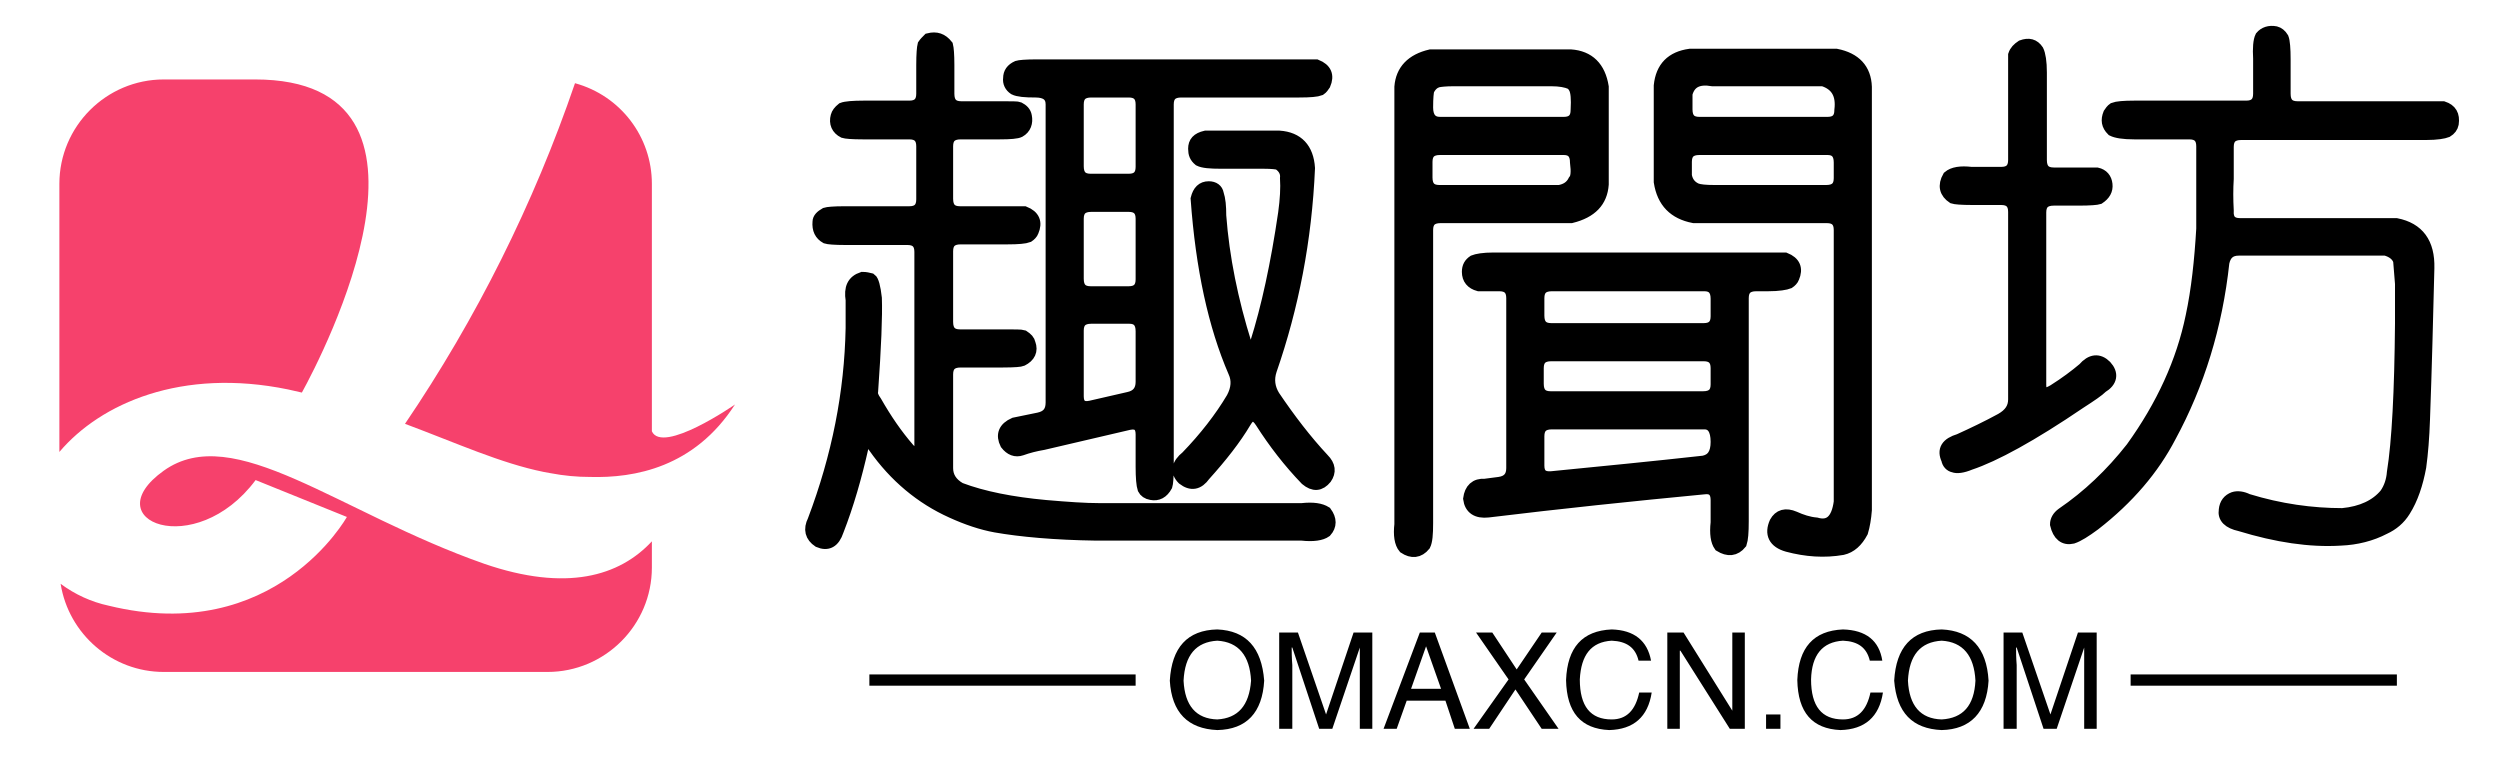
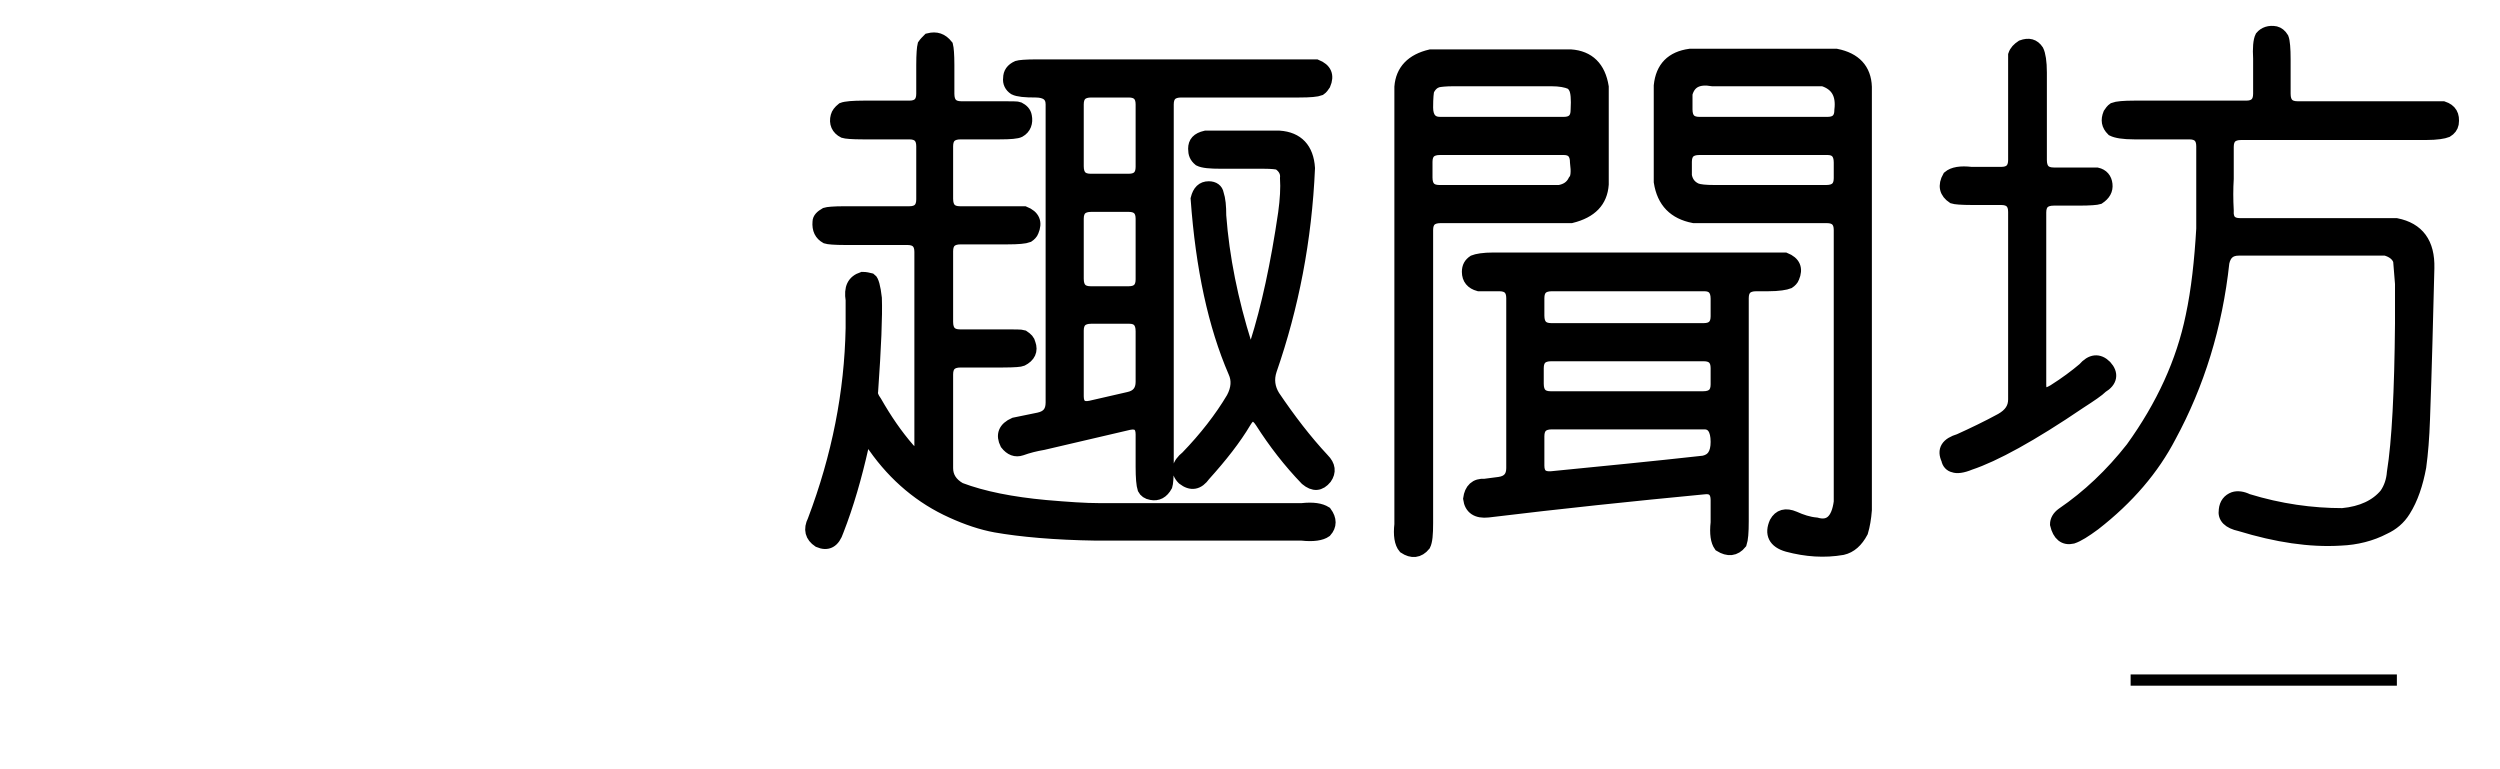
<svg xmlns="http://www.w3.org/2000/svg" version="1.1" id="图层_1" x="0px" y="0px" viewBox="0 0 400 123" style="enable-background:new 0 0 400 123;" xml:space="preserve">
  <style type="text/css">
	.st0{fill:#F6416C;fill-opacity:0;}
	.st1{fill:#F6416C;}
	.st2{fill:url(#SVGID_1_);stroke:#000000;stroke-width:2;stroke-miterlimit:10;}
	.st3{fill:url(#SVGID_2_);}
	.st4{fill:url(#SVGID_3_);}
	.st5{fill:url(#SVGID_4_);}
</style>
  <g transform="translate(0,4.212)">
    <g>
-       <rect x="9.5" y="8.5" class="st0" width="108" height="94.8" />
      <g>
-         <path class="st1" d="M104.3,82.4v4.2c0,9.2-7.5,16.7-16.7,16.7l0,0H26.2c-8.2,0-15.2-6-16.5-14.1c2.3,1.7,4.9,2.9,7.7,3.5     c26.6,6.5,38.1-14.2,38.1-14.2l-14.6-5.9c-9.7,13-25.9,6.5-14.7-1.5S54.1,77.8,77.5,86C90.6,90.5,99.1,88,104.3,82.4z      M104.3,64.8V25.2c0-7.5-5-14.1-12.3-16.1c-6.6,19.3-15.8,37.7-27.2,54.5c8.3,3.1,15.3,6.3,22.2,7.7l1.1,0.2     c2.1,0.4,4.2,0.6,6.3,0.6c7.1,0.2,16.7-1.5,23.2-11.6C117.5,60.6,106,68.5,104.3,64.8z M40.8,8.5H26.2C17,8.5,9.5,16,9.5,25.2     c0,0,0,0,0,0v42.9c6.6-7.8,19.6-13.5,36.6-10l2.2,0.5C51.6,52.6,74.5,8.5,40.8,8.5z" />
-       </g>
+         </g>
    </g>
  </g>
  <g transform="translate(67,0)">
    <g transform="translate(0,0)">
      <g transform="scale(1)">
        <g>
          <linearGradient id="SVGID_1_" gradientUnits="userSpaceOnUse" x1="63.125" y1="46.643" x2="325.475" y2="46.643">
            <stop offset="0" style="stop-color:#000000" />
            <stop offset="1" style="stop-color:#000000" />
          </linearGradient>
          <path class="st2" d="M81.6,6.3L81.6,6.3c1.2-0.3,2.1,0,2.9,1l0,0c0.1,0.4,0.2,1.4,0.2,3.1l0,0V15c0,1.5,0.7,2.2,2.1,2.2l0,0h6.3      c1.8,0,2.7,0,2.9,0.1l0,0c0.6,0.3,1,0.7,1.1,1.3l0,0c0.2,1-0.1,1.9-1,2.4l0,0c-0.4,0.2-1.4,0.3-3.2,0.3l0,0h-6.2      c-1.5,0-2.2,0.7-2.2,2.1l0,0v8.4c0,1.5,0.7,2.2,2.1,2.2l0,0h10.3c1.5,0.6,1.9,1.6,1.3,3l0,0c-0.1,0.3-0.4,0.6-0.7,0.8l0,0      c-0.5,0.2-1.6,0.3-3.3,0.3l0,0h-7.5c-1.5,0-2.2,0.7-2.2,2.1l0,0v11.3c0,1.5,0.7,2.2,2.1,2.2l0,0h7c1.8,0,2.8,0,3.1,0.1l0,0      c0.6,0.4,0.9,0.7,1,1.2l0,0c0.4,1.1,0,2-1.2,2.6l0,0c-0.2,0.1-1.2,0.2-3,0.2l0,0h-6.8c-1.5,0-2.2,0.7-2.2,2.1l0,0v15      c0,1.4,0.7,2.5,2.1,3.3l0,0c3.7,1.4,8.3,2.3,13.7,2.8l0,0c3.5,0.3,6.3,0.5,8.6,0.5l0,0h32.4c1.8-0.2,3,0,3.8,0.5l0,0      c0.8,1.1,0.8,2.1,0,3l0,0c-0.7,0.5-2,0.7-3.8,0.5l0,0h-32.9c-6.7-0.1-12.1-0.6-16.1-1.3l0,0c-2.2-0.4-4.6-1.2-7-2.3l0,0      c-4.9-2.2-9.1-5.7-12.4-10.4l0,0c-1-1.5-1.6-1.6-1.9-0.1l0,0c-1.1,4.9-2.4,9.4-4,13.5l0,0c-0.6,1.8-1.6,2.3-3,1.7l0,0      c-1.2-0.8-1.5-1.9-0.8-3.3l0,0c3.9-10.3,5.9-20.5,6.1-30.8l0,0v-4.5c-0.3-1.9,0.2-3,1.7-3.5l0,0c0.5,0,0.9,0.1,1.3,0.2l0,0      c0.3,0.2,0.6,1.2,0.8,3l0,0c0.1,2.9-0.1,7.8-0.6,14.9l0,0c-0.1,0.5,0.1,1,0.6,1.7l0,0c1.6,2.8,3.3,5.3,5.3,7.6l0,0      c1.3,1.3,1.9,1.3,1.9-0.1l0,0V40.3c0-1.4-0.7-2.1-2.1-2.1l0,0H68.3c-1.8,0-2.8-0.1-3.1-0.2l0,0c-0.9-0.5-1.3-1.3-1.2-2.5l0,0      c0-0.5,0.4-0.9,1.1-1.3l0,0c0.3-0.1,1.3-0.2,3-0.2l0,0h10.4c1.4,0,2.1-0.7,2.1-2.1l0,0v-8.5c0-1.4-0.7-2.1-2.1-2.1l0,0h-7.4      c-1.8,0-2.8-0.1-3.1-0.2l0,0c-1-0.5-1.4-1.4-1.1-2.5l0,0c0.1-0.4,0.4-0.8,0.9-1.2l0,0c0.5-0.2,1.7-0.3,3.4-0.3l0,0h7.3      c1.4,0,2.1-0.7,2.1-2.1l0,0v-4.6c0-1.8,0.1-2.8,0.2-3.2l0,0C81,6.9,81.3,6.6,81.6,6.3z M95.8,10.7L95.8,10.7      c0.3-0.1,1.3-0.2,3.1-0.2l0,0h44.7c1.5,0.6,1.9,1.6,1.3,3l0,0c-0.2,0.3-0.4,0.6-0.7,0.8l0,0c-0.5,0.2-1.6,0.3-3.3,0.3l0,0H122      c-1.5,0-2.2,0.7-2.2,2.1l0,0v57.9c0,1.8-0.1,2.8-0.2,3.1l0,0c-0.6,1.1-1.4,1.5-2.4,1.3l0,0c-0.6-0.1-1-0.4-1.2-0.8l0,0      c-0.2-0.6-0.3-1.8-0.3-3.5l0,0v-5.2c0-1.4-0.7-2-2.1-1.7l0,0L99.9,71c-1.2,0.2-2.4,0.5-3.5,0.9l0,0c-0.9,0.3-1.7,0-2.4-0.9l0,0      c-0.7-1.4-0.3-2.5,1.3-3.2l0,0l3.9-0.8c1.4-0.3,2.1-1.1,2.1-2.6l0,0V16.7c0-1.4-0.9-2.1-2.6-2.1c-1.7,0-2.8-0.1-3.4-0.4l0,0      c-0.6-0.4-0.9-1-0.8-1.7l0,0C94.5,11.7,94.9,11.1,95.8,10.7z M115.7,26.7v-10c0-1.4-0.7-2.1-2.1-2.1l0,0h-6      c-1.5,0-2.2,0.7-2.2,2.1l0,0v9.9c0,1.5,0.7,2.2,2.1,2.2l0,0h6.1C115,28.8,115.7,28.1,115.7,26.7L115.7,26.7z M124.1,23.8      L124.1,23.8c0-1,0.5-1.6,1.8-1.9l0,0h11.8c2.9,0.2,4.5,1.9,4.7,5l0,0c-0.5,11.5-2.6,22.2-6.1,32.3l0,0c-0.5,1.5-0.3,2.9,0.5,4.2      l0,0c2.5,3.7,5.1,7.1,7.9,10.1l0,0c1,1,1.1,2,0.4,3l0,0c-0.9,1.1-1.9,1.2-3.1,0.2l0,0c-2.7-2.8-5.1-5.9-7.2-9.2l0,0      c-0.9-1.4-1.8-1.4-2.6,0l0,0c-1.6,2.7-3.8,5.5-6.5,8.5l0,0c-1,1.4-2.1,1.6-3.4,0.6l0,0c-1.1-1.1-0.9-2.3,0.6-3.5l0,0      c2.9-3,5.4-6.2,7.3-9.4l0,0c0.8-1.5,0.9-2.9,0.3-4.2l0,0c-3.2-7.4-5.2-16.6-6-27.7l0,0c0.3-1.2,0.9-1.8,1.9-1.8l0,0      c0.8,0,1.3,0.4,1.4,1l0,0c0.3,0.9,0.4,2,0.4,3.5l0,0c0.5,6.7,1.9,13.6,4.1,20.6l0,0c0.5,1.4,1.1,1.3,1.7-0.2l0,0      c1.8-5.7,3.3-12.6,4.5-20.8l0,0c0.3-2.2,0.4-4,0.3-5.6l0,0c0.1-0.9-0.3-1.7-1.2-2.3l0,0c-0.3-0.1-1.1-0.2-2.4-0.2l0,0h-6.8      c-1.8,0-2.9-0.1-3.5-0.4C124.3,25.1,124.1,24.6,124.1,23.8z M115.7,44.7V35c0-1.4-0.7-2.1-2.1-2.1l0,0h-6      c-1.5,0-2.2,0.7-2.2,2.1l0,0v9.6c0,1.5,0.7,2.2,2.1,2.2l0,0h6.1C115,46.8,115.7,46.1,115.7,44.7L115.7,44.7z M115.7,61.1V53      c0-1.5-0.7-2.2-2-2.2l0,0h-6.1c-1.5,0-2.2,0.7-2.2,2.1l0,0v10.5c0,1.4,0.7,2,2.1,1.7l0,0l6.1-1.4      C115,63.4,115.7,62.5,115.7,61.1L115.7,61.1z M157.1,83.9v-70c0.2-2.6,1.8-4.3,4.8-5l0,0h22.4c2.9,0.2,4.6,1.9,5.1,5l0,0v15.6      c-0.2,2.7-1.8,4.4-5,5.2l0,0h-20.9c-1.5,0-2.2,0.7-2.2,2.1l0,0v46.9c0,1.8-0.1,2.9-0.4,3.5l0,0c-0.9,1.1-2,1.2-3.2,0.4l0,0      C157.1,86.9,156.9,85.6,157.1,83.9L157.1,83.9z M198.6,29.1V13.7c0.3-2.9,1.9-4.5,4.8-4.9l0,0h23.4c3,0.6,4.6,2.3,4.7,5.1l0,0      v67.7c-0.1,1.3-0.3,2.5-0.6,3.5l0,0c-0.8,1.5-1.8,2.4-3.1,2.7l0,0c-2.9,0.5-5.8,0.3-8.8-0.5l0,0c-2.1-0.6-2.7-1.9-1.9-3.7l0,0      c0.6-1.1,1.6-1.4,3-0.8l0,0c1.1,0.5,2.3,0.9,3.5,1l0,0c2.1,0.6,3.4-0.5,3.8-3.5l0,0V36.8c0-1.4-0.7-2.1-2.1-2.1l0,0H204      C200.9,34.1,199.1,32.3,198.6,29.1L198.6,29.1z M181.2,12.8h-15.6c-1.3,0-2.2,0.1-2.6,0.2l0,0c-0.6,0.2-1.1,0.6-1.5,1.4l0,0      c-0.1,0.3-0.2,1.2-0.2,2.8l0,0c0,1.6,0.7,2.5,2.1,2.5l0,0h19.8c1.4,0,2.1-0.7,2.1-2.1l0,0c0.1-1.8,0-2.9-0.3-3.5l0,0      c-0.2-0.4-0.4-0.6-0.7-0.8l0,0C183.6,13,182.6,12.8,181.2,12.8L181.2,12.8z M224.7,12.8h-17.7c-2.3-0.4-3.7,0.3-4.2,2.2l0,0v2.5      c0,1.5,0.7,2.2,2.1,2.2l0,0h20.5c1.4,0,2.1-0.7,2.1-2.1l0,0C227.8,15.1,226.9,13.5,224.7,12.8L224.7,12.8z M185.2,26L185.2,26      c0-1.5-0.7-2.2-2-2.2l0,0h-19.8c-1.5,0-2.2,0.7-2.2,2.1l0,0v2.5c0,1.5,0.7,2.2,2.1,2.2l0,0h19.2c1.1-0.2,1.9-0.7,2.4-1.7l0,0      C185.3,28.5,185.4,27.5,185.2,26z M227.4,28.5V26c0-1.5-0.7-2.2-2-2.2l0,0h-20.5c-1.5,0-2.2,0.7-2.2,2.1l0,0v2.2      c0.2,1.1,0.8,1.8,1.7,2.2l0,0c0.5,0.2,1.5,0.3,2.9,0.3l0,0h17.9C226.7,30.6,227.4,29.9,227.4,28.5L227.4,28.5z M168.8,41.8      L168.8,41.8c0.5-0.2,1.5-0.4,3.2-0.4l0,0h46.6c1.5,0.6,1.9,1.6,1.3,3l0,0c-0.1,0.3-0.4,0.6-0.7,0.8l0,0      c-0.5,0.2-1.6,0.4-3.3,0.4l0,0h-1.9c-1.5,0-2.2,0.7-2.2,2.1l0,0v35.7c0,1.8-0.1,2.9-0.3,3.5l0,0c-0.9,1.1-2,1.2-3.3,0.4l0,0      c-0.5-0.7-0.7-1.9-0.5-3.7l0,0v-3.6c0-1.4-0.7-2.1-2.1-1.9l0,0c-11.5,1.1-23,2.3-34.5,3.7l0,0c-1.8,0.2-2.8-0.5-3-2l0,0      c0.2-1.5,1-2.3,2.5-2.2l0,0l2.3-0.3c1.4-0.2,2.1-1,2.1-2.4l0,0V47.7c0-1.4-0.7-2.1-2.1-2.1l0,0h-3.3c-1.1-0.3-1.7-1-1.7-2.1l0,0      C167.9,42.7,168.2,42.2,168.8,41.8z M207.7,50.6v-2.8c0-1.5-0.7-2.2-2-2.2l0,0h-24.4c-1.5,0-2.2,0.7-2.2,2.1l0,0v2.8      c0,1.5,0.7,2.2,2.1,2.2l0,0h24.4C207,52.7,207.7,52,207.7,50.6L207.7,50.6z M207.7,61.5v-2.6c0-1.4-0.7-2.1-2.1-2.1l0,0h-24.4      c-1.5,0-2.2,0.7-2.2,2.1l0,0v2.5c0,1.5,0.7,2.2,2.1,2.2l0,0h24.4C207,63.6,207.7,62.9,207.7,61.5L207.7,61.5z M207.7,70.7      L207.7,70.7c0-2-0.7-3-2-3l0,0h-24.4c-1.5,0-2.2,0.7-2.2,2.1l0,0v4.7c0,1.4,0.7,2,2.1,1.9l0,0c8.1-0.8,16.3-1.6,24.4-2.5l0,0      C207,73.6,207.7,72.6,207.7,70.7z M294.8,5.9L294.8,5.9c0.5-0.6,1.3-0.9,2.3-0.7l0,0c0.4,0.1,0.8,0.4,1.1,0.9l0,0      c0.2,0.5,0.3,1.7,0.3,3.4l0,0V15c0,1.5,0.7,2.2,2.1,2.2l0,0h23.3c1.2,0.4,1.7,1.2,1.5,2.6l0,0c-0.1,0.5-0.4,0.9-0.9,1.2l0,0      c-0.5,0.2-1.6,0.4-3.3,0.4l0,0h-29.6c-1.5,0-2.2,0.7-2.2,2.1l0,0v5.1c-0.1,1.6-0.1,3.3,0,5.1l0,0c-0.1,1.5,0.6,2.2,2,2.2l0,0h25      c3.5,0.7,5.2,3,5.1,7l0,0c-0.2,8-0.4,16.1-0.7,24.2l0,0c-0.1,2.9-0.3,5.4-0.6,7.6l0,0c-0.5,2.7-1.3,5.1-2.5,7l0,0      c-0.8,1.3-1.9,2.2-3.2,2.8l0,0c-2.1,1.1-4.5,1.7-7,1.8l0,0c-4.9,0.3-10.2-0.5-16.1-2.3l0,0c-1.8-0.4-2.6-1.2-2.4-2.4l0,0      c0.1-1,0.6-1.6,1.4-1.9l0,0c0.6-0.2,1.4-0.1,2.2,0.3l0,0c5.2,1.6,10.3,2.3,15.2,2.3l0,0c3.1-0.3,5.4-1.4,6.9-3.2l0,0      c0.7-1,1.1-2.2,1.2-3.5l0,0c0.8-5,1.2-13,1.3-23.8l0,0v-6.4l-0.3-3.7c-0.3-0.9-1.1-1.5-2.2-1.8l0,0h-23.5      c-1.4,0-2.2,0.7-2.5,2.1l0,0c-1.1,10.2-4,19.5-8.5,27.8l0,0c-2.7,5.2-6.7,9.9-12.1,14.1l0,0c-1.5,1.1-2.6,1.8-3.5,2.1l0,0      c-1.3,0.3-2.2-0.4-2.6-2.1l0,0c0-0.6,0.3-1.2,1-1.7l0,0c4.1-2.8,7.8-6.3,11.1-10.5l0,0c4.9-6.8,8.1-13.8,9.6-21.1l0,0      c0.9-4.2,1.4-8.9,1.7-14l0,0V23.4c0-1.4-0.7-2.1-2.1-2.1l0,0h-8.8c-1.8,0-2.9-0.2-3.5-0.5l0,0c-0.8-0.8-0.9-1.6-0.5-2.6l0,0      c0.2-0.3,0.4-0.6,0.7-0.8l0,0c0.5-0.2,1.6-0.3,3.3-0.3l0,0h17.9c1.4,0,2.1-0.7,2.1-2.1l0,0V9.4C294.4,7.7,294.5,6.5,294.8,5.9z       M256.5,7.4L256.5,7.4c1.1-0.4,1.9-0.2,2.5,0.7l0,0c0.3,0.6,0.5,1.8,0.5,3.5l0,0v14c0,1.5,0.7,2.2,2.1,2.2l0,0h6.9      c0.9,0.2,1.4,0.8,1.5,1.7l0,0c0.1,0.9-0.3,1.6-1.2,2.2l0,0c-0.3,0.1-1.4,0.2-3.2,0.2l0,0h-4c-1.5,0-2.2,0.7-2.2,2.1l0,0v27.6      c0,1.5,0.7,1.8,2.2,0.9l0,0c1.9-1.2,3.5-2.4,4.8-3.5l0,0c1.2-1.4,2.4-1.5,3.5-0.4l0,0c1.1,1.2,0.9,2.4-0.6,3.3l0,0      c-0.6,0.6-1.8,1.4-3.5,2.5l0,0c-7.8,5.3-13.7,8.5-17.6,9.8l0,0c-1.2,0.5-2.1,0.6-2.6,0.4l0,0c-0.5-0.1-0.9-0.5-1-1.1l0,0      c-0.7-1.5-0.1-2.5,1.9-3.1l0,0c2.2-1,4.5-2.1,6.7-3.3l0,0c1.4-0.8,2.1-1.8,2.1-3.2l0,0v-30c0-1.4-0.7-2.1-2.1-2.1l0,0h-4.6      c-1.8,0-2.8-0.1-3.1-0.2l0,0c-1.2-0.8-1.5-1.9-0.7-3.3l0,0c0.7-0.6,1.9-0.8,3.6-0.6l0,0h4.8c1.4,0,2.1-0.7,2.1-2.1l0,0V8.8      C255.5,8.2,255.9,7.8,256.5,7.4z" />
        </g>
      </g>
    </g>
    <g transform="translate(5,53.11)">
      <linearGradient id="SVGID_2_" gradientUnits="userSpaceOnUse" x1="67.125" y1="55.687" x2="109.731" y2="55.687">
        <stop offset="0" style="stop-color:#000000" />
        <stop offset="1" style="stop-color:#000000" />
      </linearGradient>
-       <rect x="67.1" y="54.8" class="st3" width="42.6" height="1.8" />
      <linearGradient id="SVGID_3_" gradientUnits="userSpaceOnUse" x1="268.869" y1="55.687" x2="311.475" y2="55.687">
        <stop offset="0" style="stop-color:#000000" />
        <stop offset="1" style="stop-color:#000000" />
      </linearGradient>
      <rect x="268.9" y="54.8" class="st4" width="42.6" height="1.8" />
      <g transform="translate(26.67,0)">
        <g transform="scale(1)">
          <linearGradient id="SVGID_4_" gradientUnits="userSpaceOnUse" x1="88.463" y1="55.691" x2="236.801" y2="55.691">
            <stop offset="0" style="stop-color:#000000" />
            <stop offset="1" style="stop-color:#000000" />
          </linearGradient>
-           <path class="st5" d="M101.5,55.8L101.5,55.8c-0.2-4-2-6.2-5.4-6.4l0,0c-3.4,0.2-5.2,2.3-5.4,6.4l0,0c0.2,4,2,6.1,5.4,6.2l0,0      C99.4,61.8,101.2,59.8,101.5,55.8z M103.6,55.8L103.6,55.8c-0.3,5.1-2.8,7.8-7.5,7.9l0,0c-4.7-0.2-7.3-2.8-7.6-7.9l0,0      c0.3-5.3,2.8-8.1,7.6-8.2l0,0C100.7,47.8,103.2,50.5,103.6,55.8z M120.9,48.1v15.4h-2v-9.1c0-0.9,0-2.1,0-3.9l0,0l-4.4,13h-2.1      l-4.3-13H108c0,0.6,0,1.6,0.1,2.8l0,0c0,0.6,0,1,0,1.1l0,0v9.1h-2.1V48.1h3l4.5,13.1l4.4-13.1H120.9z M134.1,63.5l-1.5-4.5h-6.2      l-1.6,4.5h-2.1l5.8-15.4h2.4l5.6,15.4H134.1z M129.5,50.3l-2.4,6.8h4.8L129.5,50.3L129.5,50.3z M150.4,48.1l-5.2,7.5l5.5,7.9      H148l-4.2-6.3l-4.2,6.3h-2.5l5.6-7.9l-5.2-7.5h2.6l3.9,5.9l4-5.9H150.4z M165.5,52.6L165.5,52.6h-2c-0.5-2.1-1.9-3.1-4.3-3.2      l0,0c-3.3,0.2-4.9,2.3-5.1,6.2l0,0c0,4.3,1.7,6.4,5.1,6.4l0,0c2.4,0,3.8-1.5,4.4-4.3l0,0h2c-0.6,3.9-2.9,5.9-6.8,6l0,0      c-4.5-0.2-6.8-2.8-6.9-8l0,0c0.2-5.2,2.6-7.9,7.3-8.1l0,0C162.8,47.7,164.9,49.4,165.5,52.6z M170.7,48.1l7.8,12.5V48.1h2v15.4      h-2.4L170.2,51h-0.1v12.5h-2V48.1H170.7z M183.9,61.2h2.3v2.3h-2.3V61.2z M202.5,52.6L202.5,52.6h-2c-0.5-2.1-1.9-3.1-4.3-3.2      l0,0c-3.3,0.2-5,2.3-5.1,6.2l0,0c0,4.3,1.7,6.4,5.1,6.4l0,0c2.4,0,3.8-1.5,4.4-4.3l0,0h2c-0.6,3.9-2.9,5.9-6.8,6l0,0      c-4.5-0.2-6.8-2.8-6.9-8l0,0c0.2-5.2,2.6-7.9,7.3-8.1l0,0C199.9,47.7,202,49.4,202.5,52.6z M217.4,55.8L217.4,55.8      c-0.2-4-2-6.2-5.4-6.4l0,0c-3.4,0.2-5.2,2.3-5.4,6.4l0,0c0.2,4,2,6.1,5.4,6.2l0,0C215.4,61.8,217.2,59.8,217.4,55.8z       M219.5,55.8L219.5,55.8c-0.3,5.1-2.9,7.8-7.5,7.9l0,0c-4.7-0.2-7.2-2.8-7.6-7.9l0,0c0.3-5.3,2.8-8.1,7.6-8.2l0,0      C216.6,47.8,219.2,50.5,219.5,55.8z M236.8,48.1v15.4h-2v-9.1c0-0.9,0-2.1,0-3.9l0,0l-4.4,13h-2.1l-4.3-13h-0.1      c0,0.6,0,1.6,0.1,2.8l0,0c0,0.6,0,1,0,1.1l0,0v9.1h-2.1V48.1h3l4.5,13.1l4.4-13.1H236.8z" />
        </g>
      </g>
    </g>
  </g>
</svg>